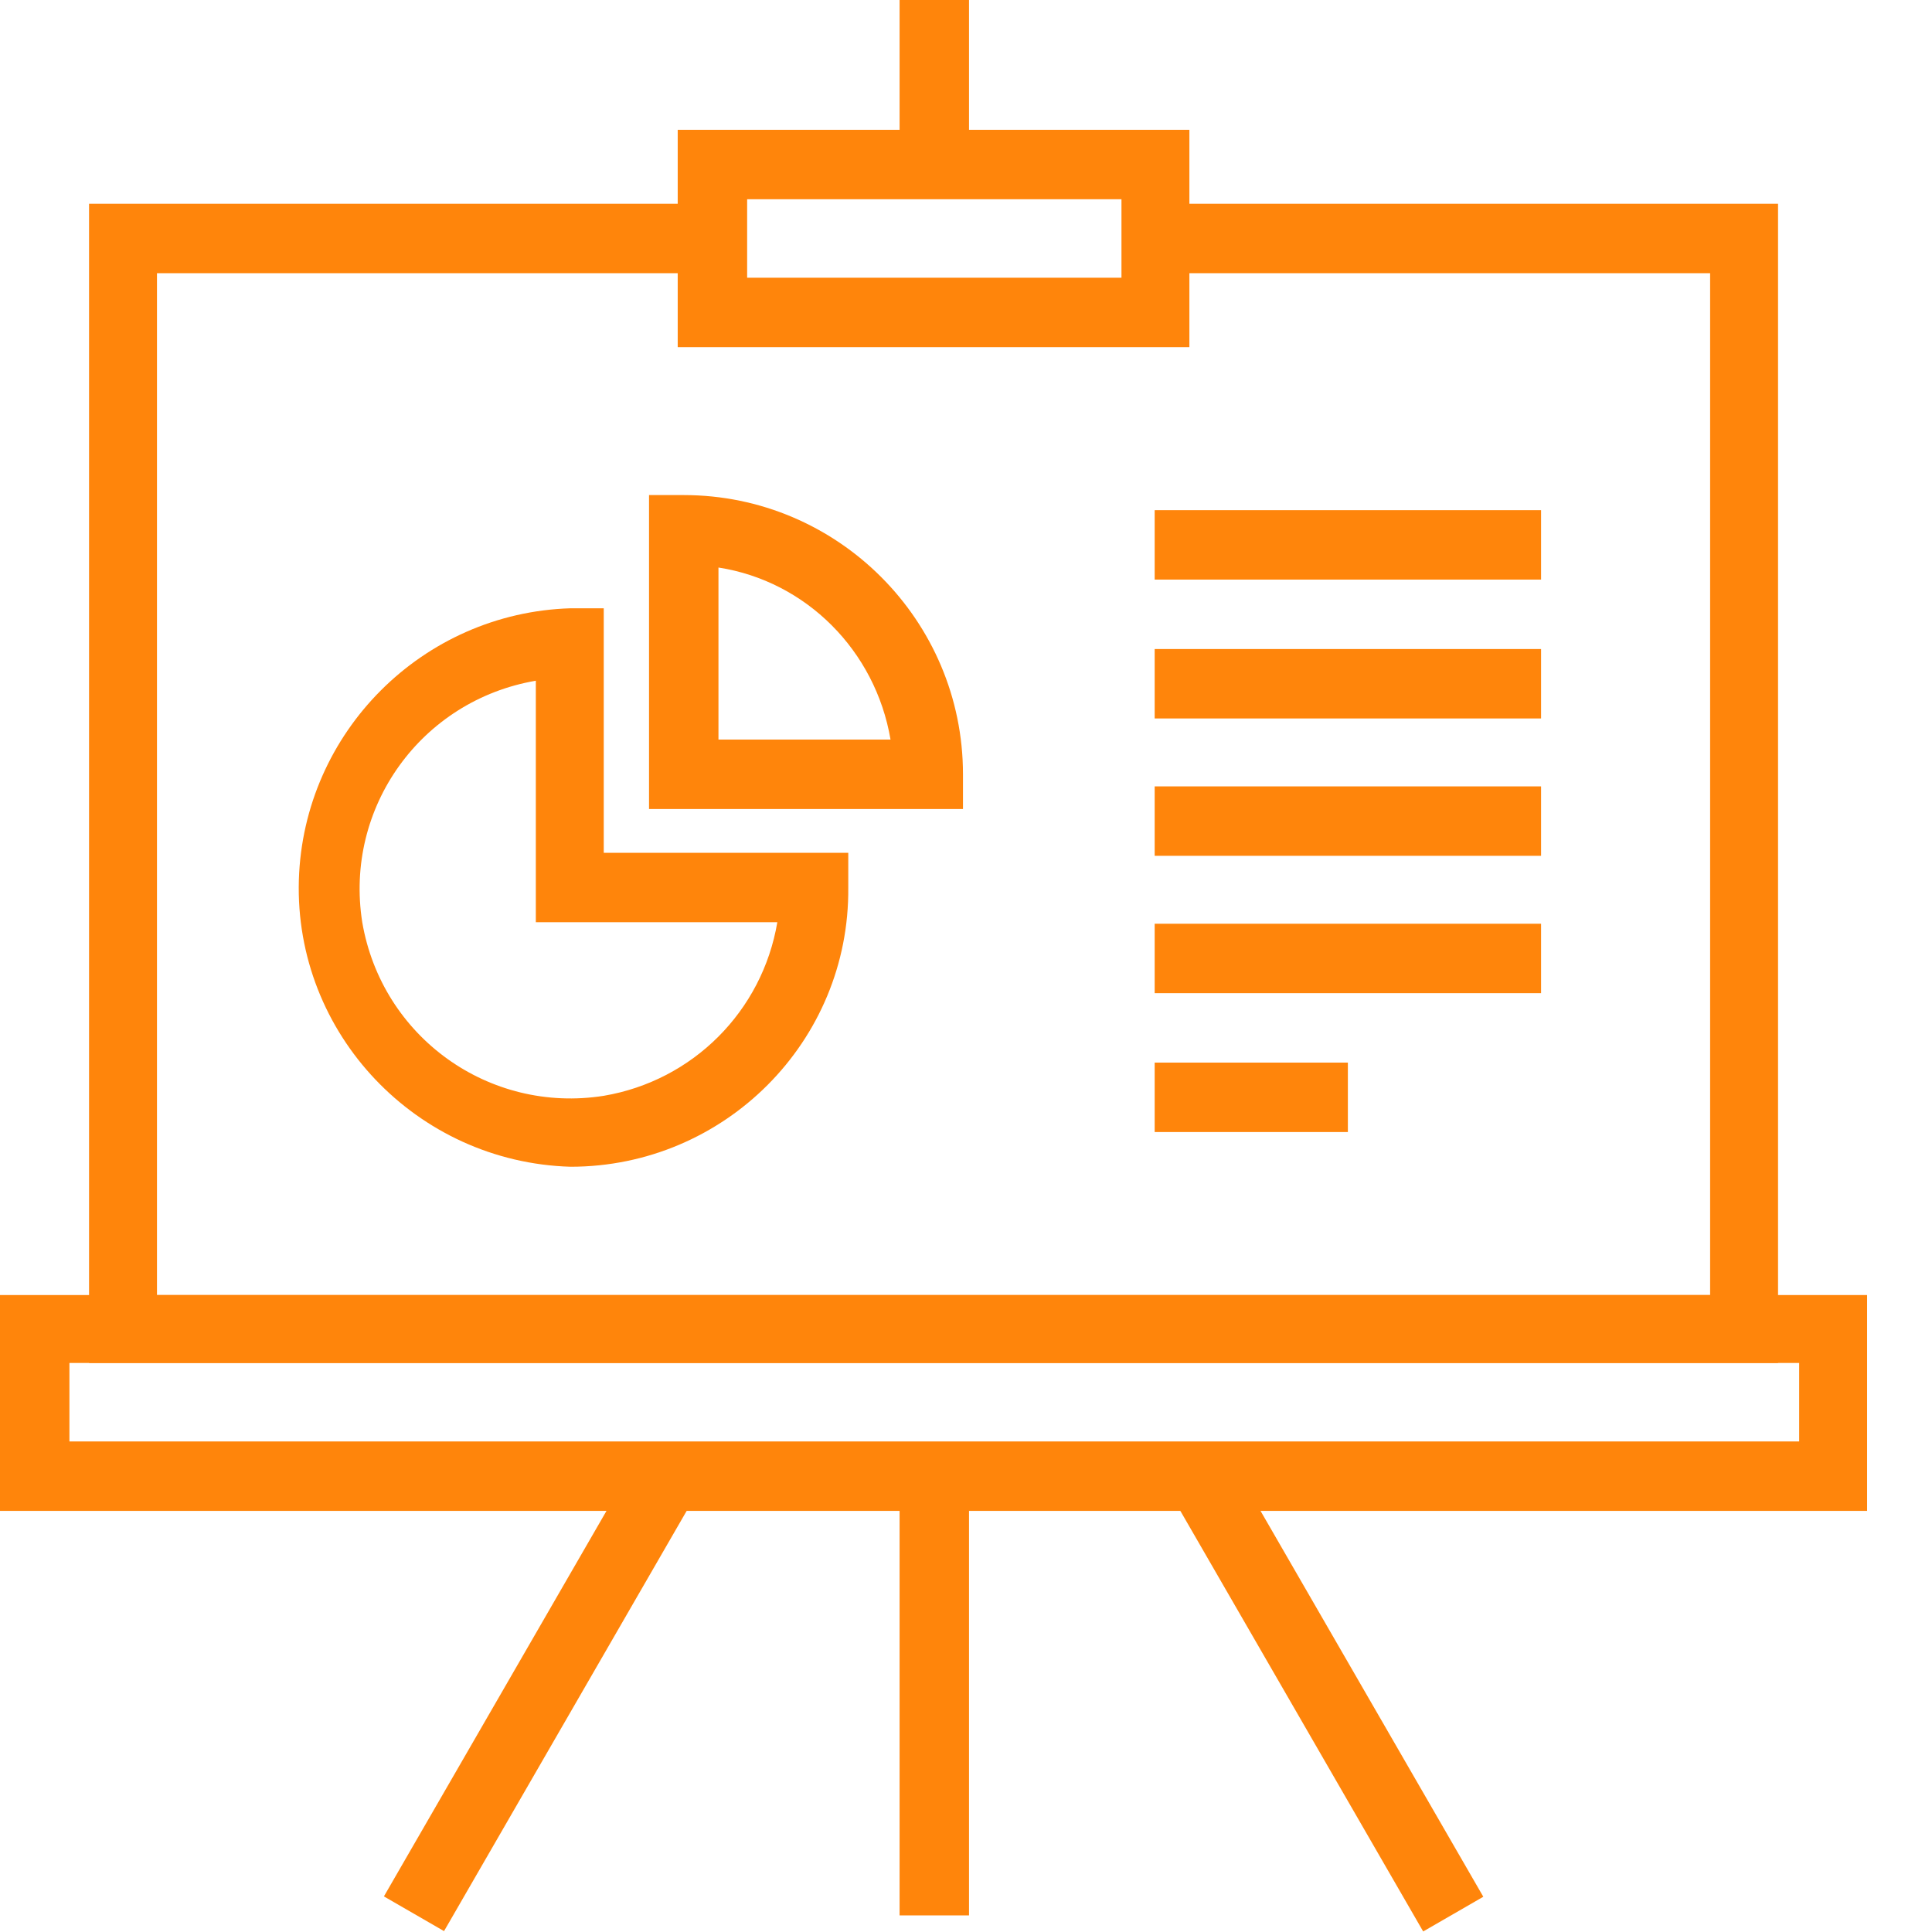
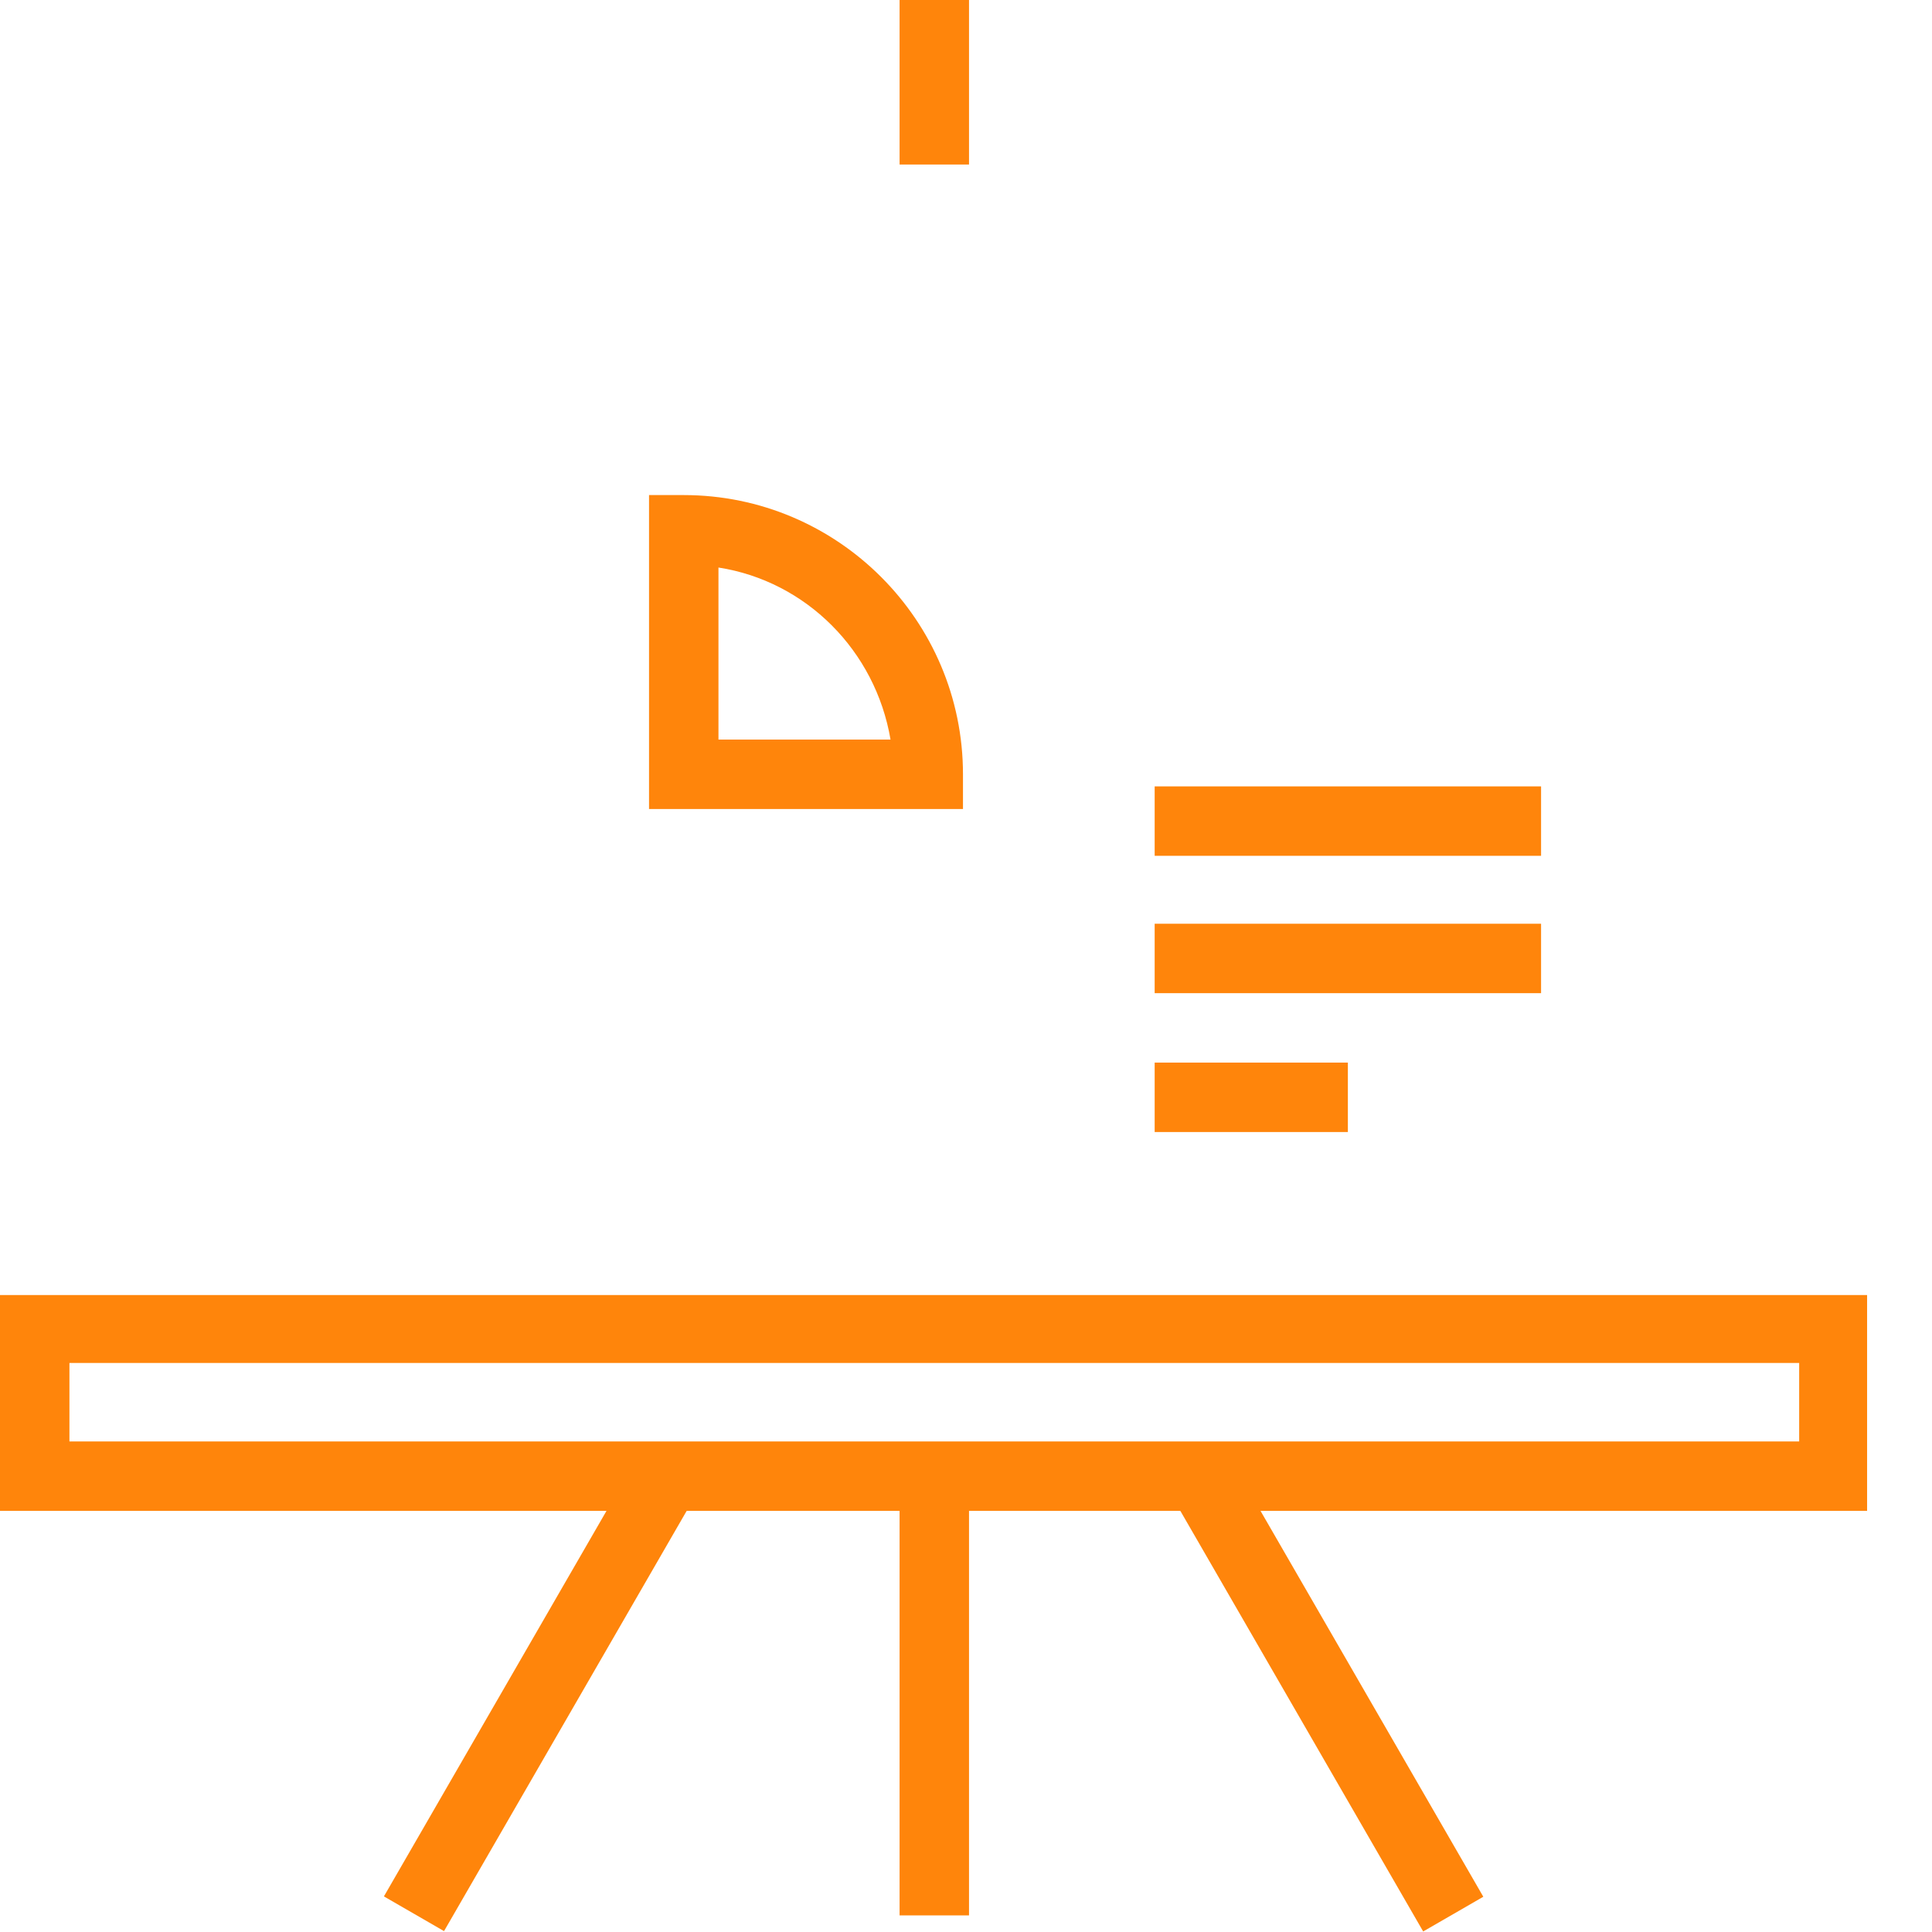
<svg xmlns="http://www.w3.org/2000/svg" fill="#ff850b" version="1.1" id="Layer_1" x="0px" y="0px" viewBox="0 0 128 128" data-icon="market-studies">
-   <polygon class="st0" points="117.8,90.3 5.9,90.3 5.9,13.5 47.2,13.5 47.2,18.1 10.4,18.1 10.4,85.8 113.3,85.8 113.3,18.1   76.5,18.1 76.5,13.5 117.8,13.5 " />
  <path class="st0" d="M123.7,100.1H0V85.8h123.7V100.1z M4.6,95.5h114.6v-5.2H4.6V95.5z" />
-   <path class="st0" d="M78.8,23H44.9V8.6h33.9V23z M49.5,18.4h24.8v-5.2H49.5V18.4z" />
  <rect x="59.6" y="99.8" class="st0" width="4.6" height="27.1" />
  <rect x="59.6" class="st0" width="4.6" height="10.9" />
  <rect x="85.6" y="95.6" transform="matrix(0.866 -0.5 0.5 0.866 -44.39 58.964)" class="st0" width="4.6" height="33.5" />
  <rect x="19.1" y="110" transform="matrix(0.5 -0.866 0.866 0.5 -79.375 87.182)" class="st0" width="33.5" height="4.6" />
-   <path class="st0" d="M37.8,77.3c-10.2-0.3-18.3-8.8-18-19c0.3-9.8,8.2-17.7,18-18H40v16.2h16.2v2.3C56.3,69,48,77.3,37.8,77.3z   M35.5,45.1c-7.6,1.3-12.7,8.4-11.5,16c1.3,7.6,8.4,12.7,16,11.5c5.9-1,10.5-5.6,11.5-11.5h-16V45.1z" />
  <path class="st0" d="M63.8,53.6H43V32.8h2.3c10.2,0,18.5,8.3,18.5,18.5V53.6z M47.6,49H59c-1-5.9-5.6-10.5-11.4-11.4V49z" />
-   <rect x="76.5" y="33.8" class="st0" width="25.6" height="4.6" />
-   <rect x="76.5" y="43" class="st0" width="25.6" height="4.6" />
  <rect x="76.5" y="52.1" class="st0" width="25.6" height="4.6" />
  <rect x="76.5" y="61.2" class="st0" width="25.6" height="4.6" />
  <rect x="76.5" y="70.4" class="st0" width="12.8" height="4.6" />
</svg>